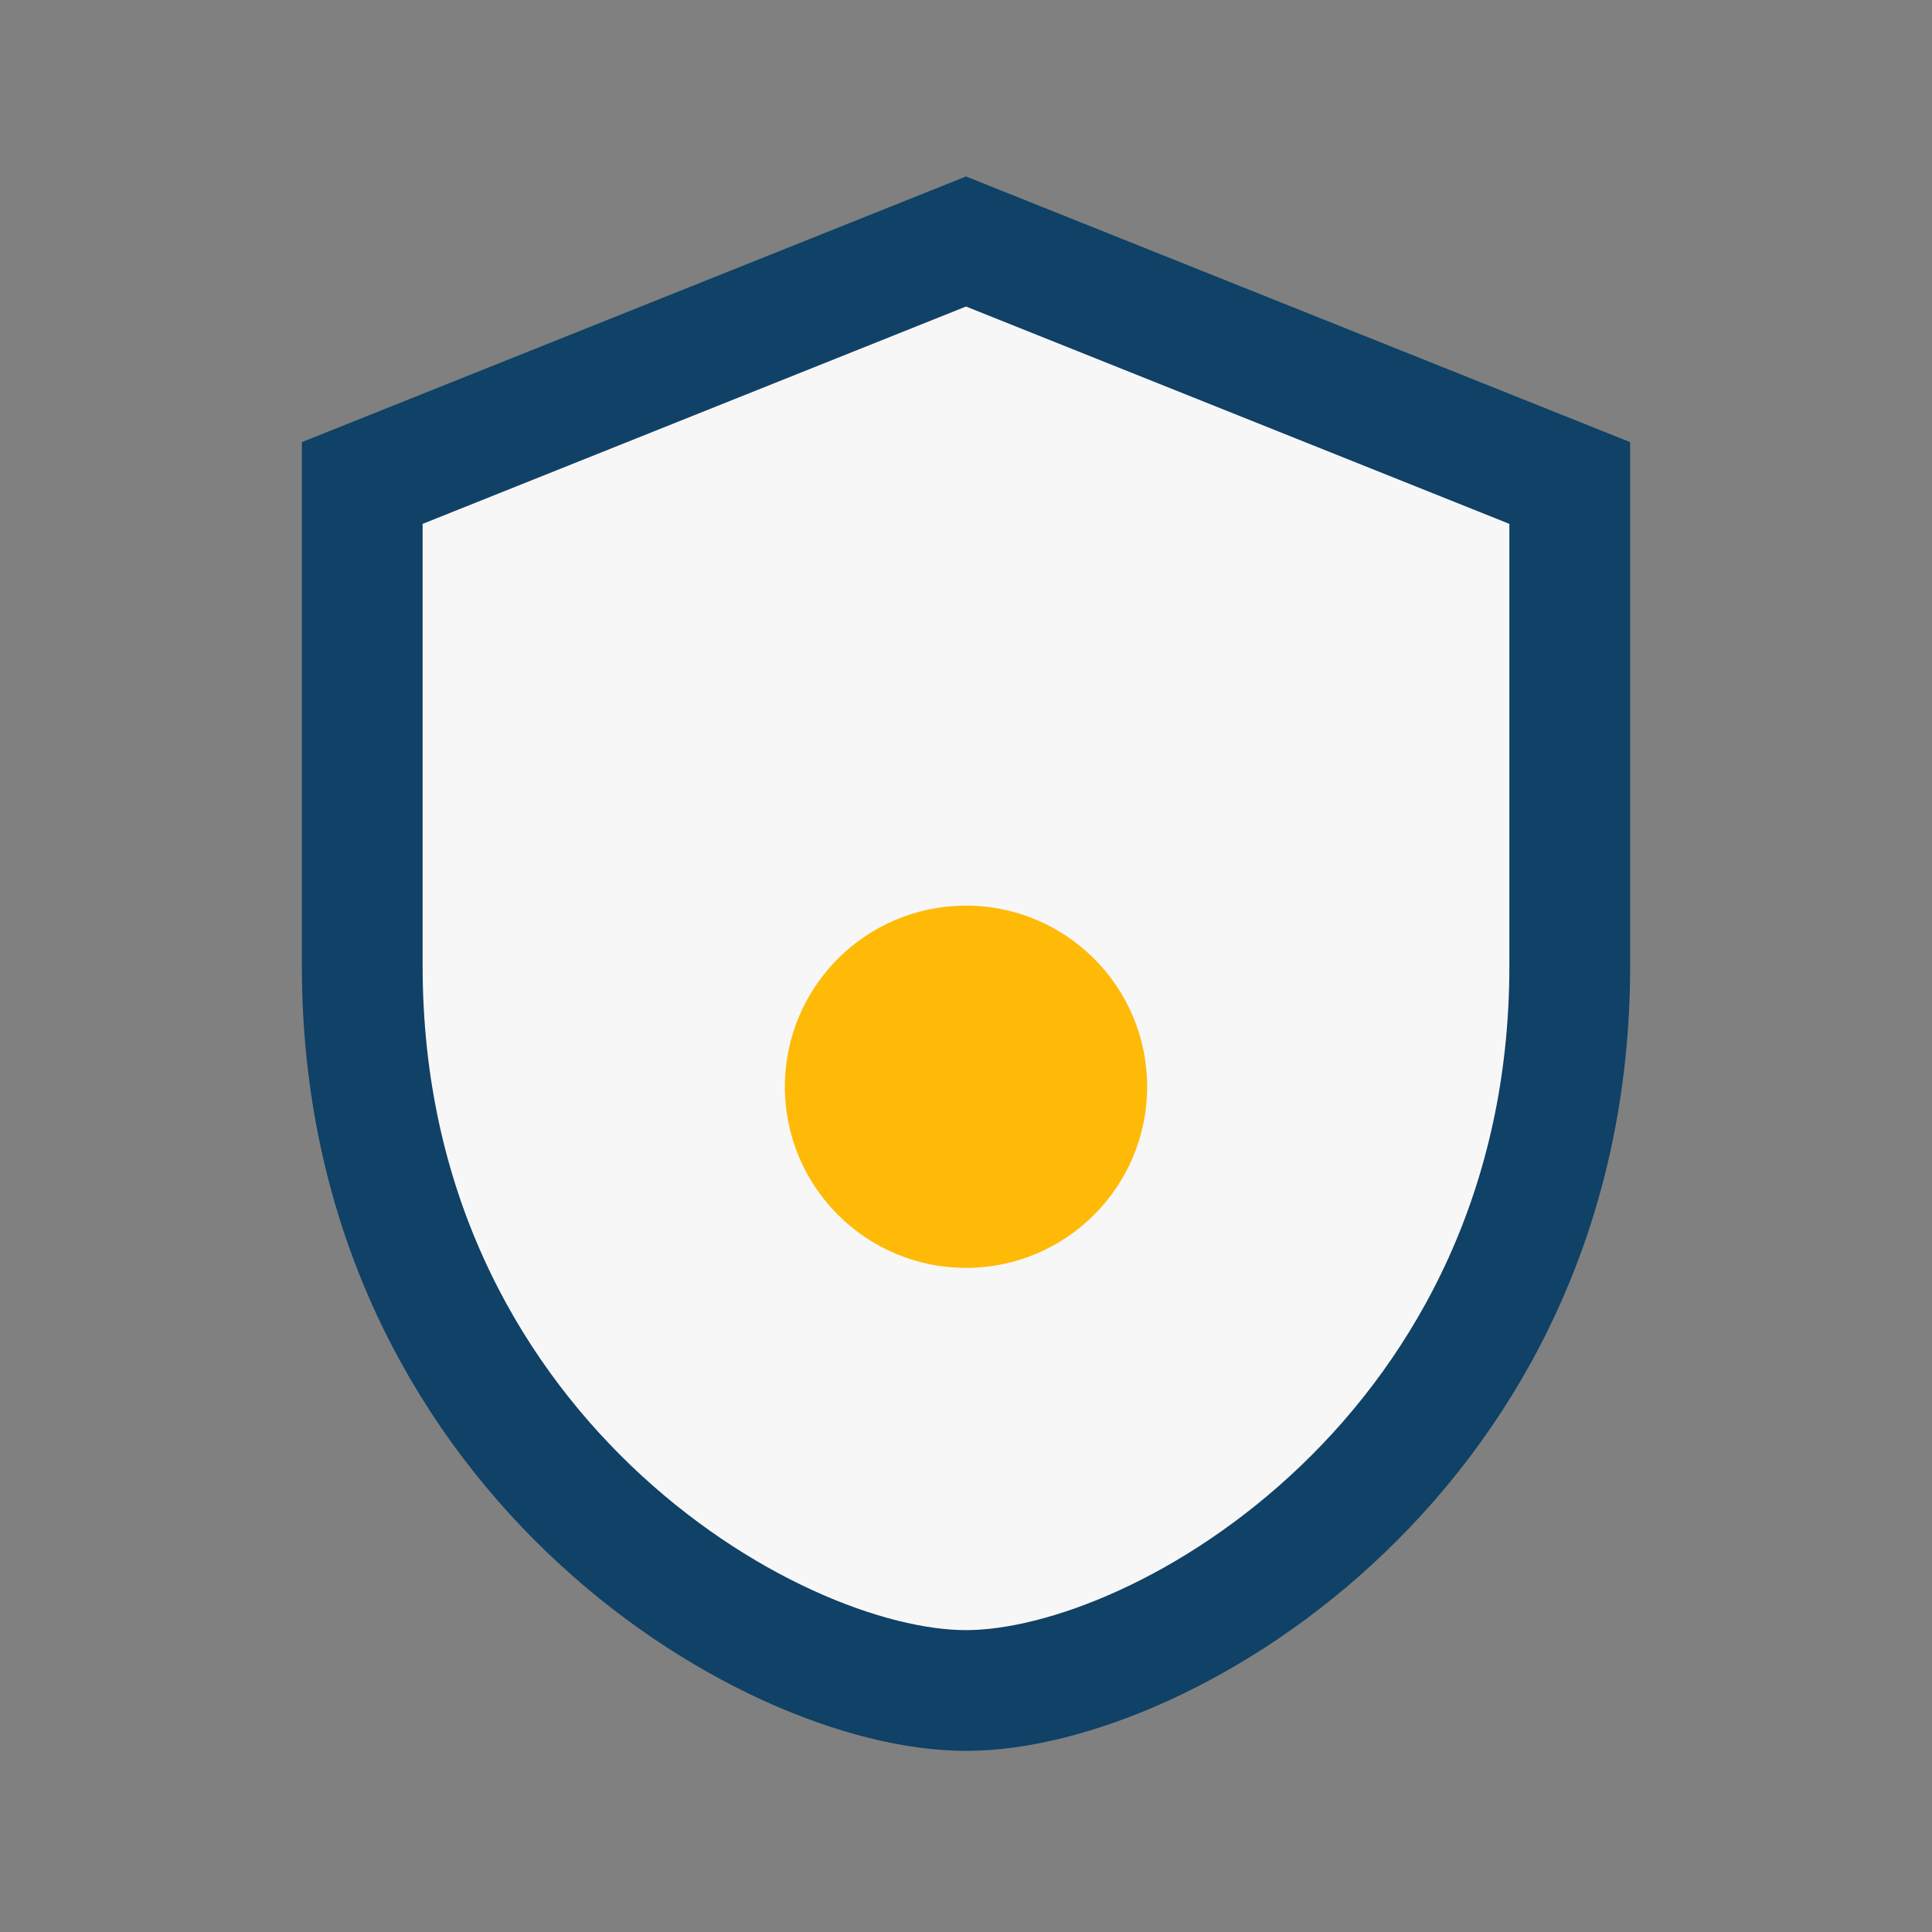
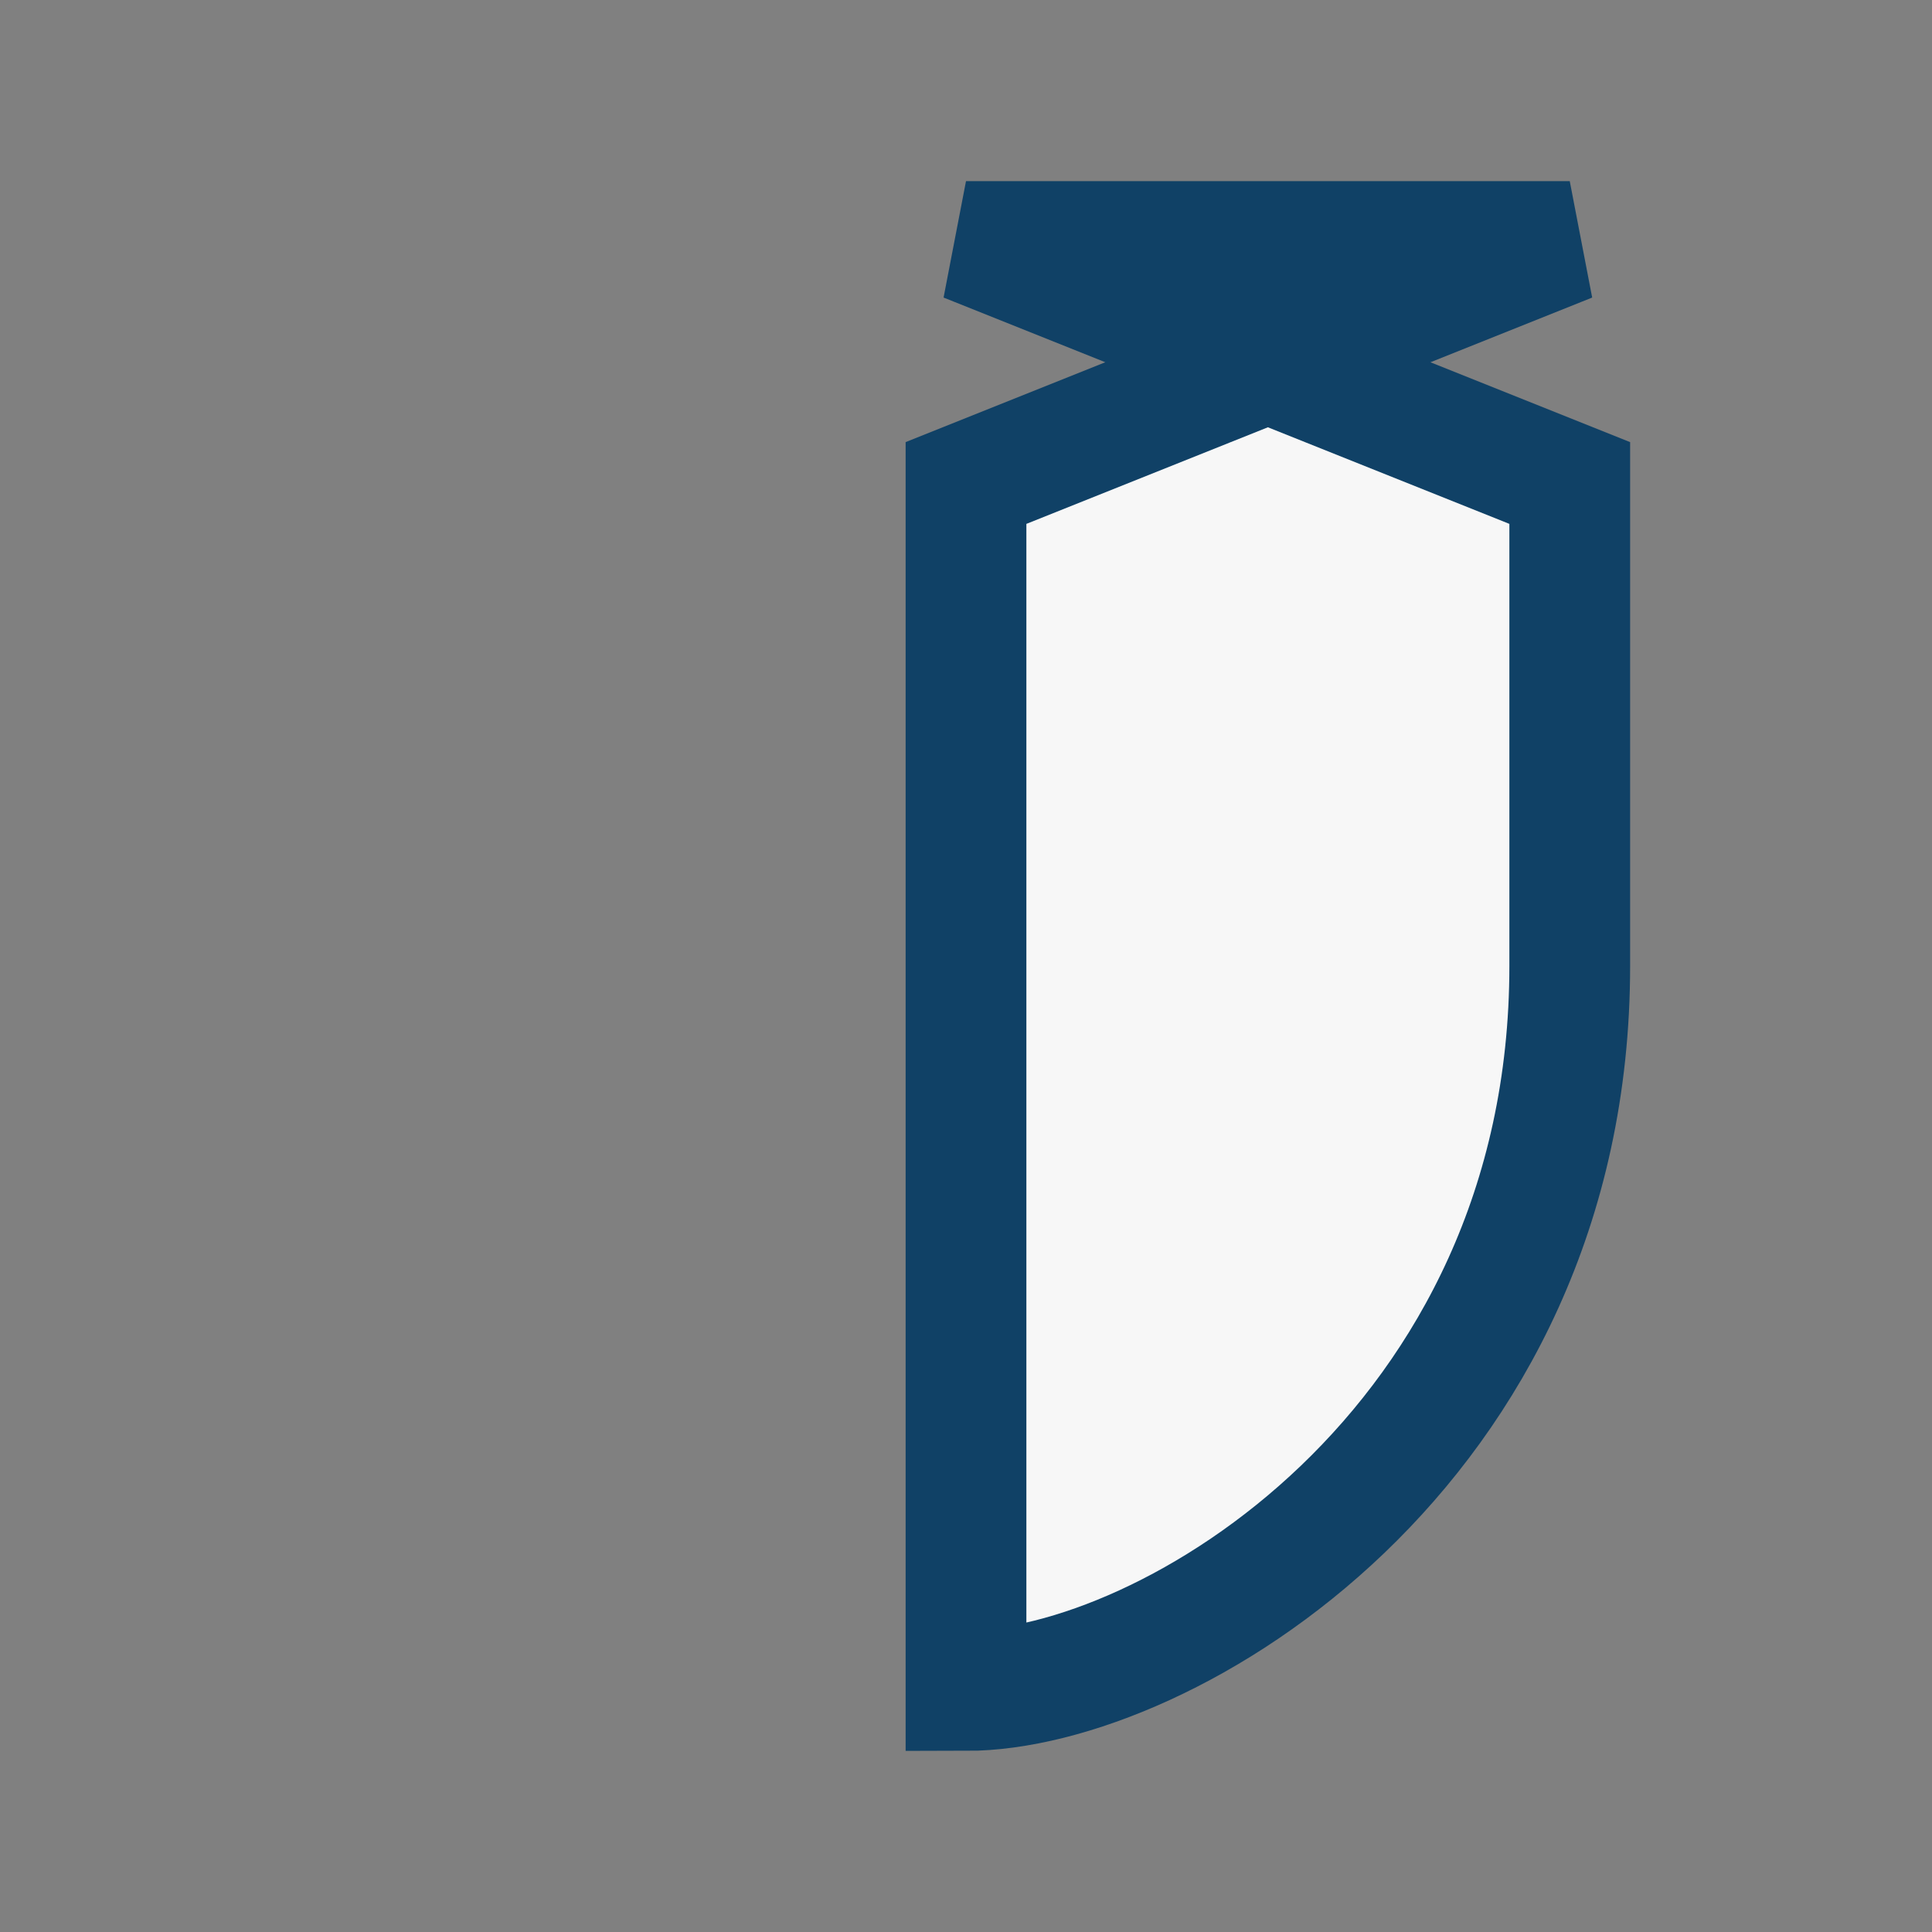
<svg xmlns="http://www.w3.org/2000/svg" width="32" height="32" viewBox="0 0 32 32">
  <rect x="0" y="0" width="32" height="32" fill="#808080" stroke="none" />
-   <path d="M16 4l10 4v8c0 8-6.7 12-10 12S6 24 6 16V8l10-4z" fill="#F7F7F7" stroke="#104166" stroke-width="2" />
-   <circle cx="16" cy="18" r="3" fill="#FFBA08" />
+   <path d="M16 4l10 4v8c0 8-6.7 12-10 12V8l10-4z" fill="#F7F7F7" stroke="#104166" stroke-width="2" />
</svg>